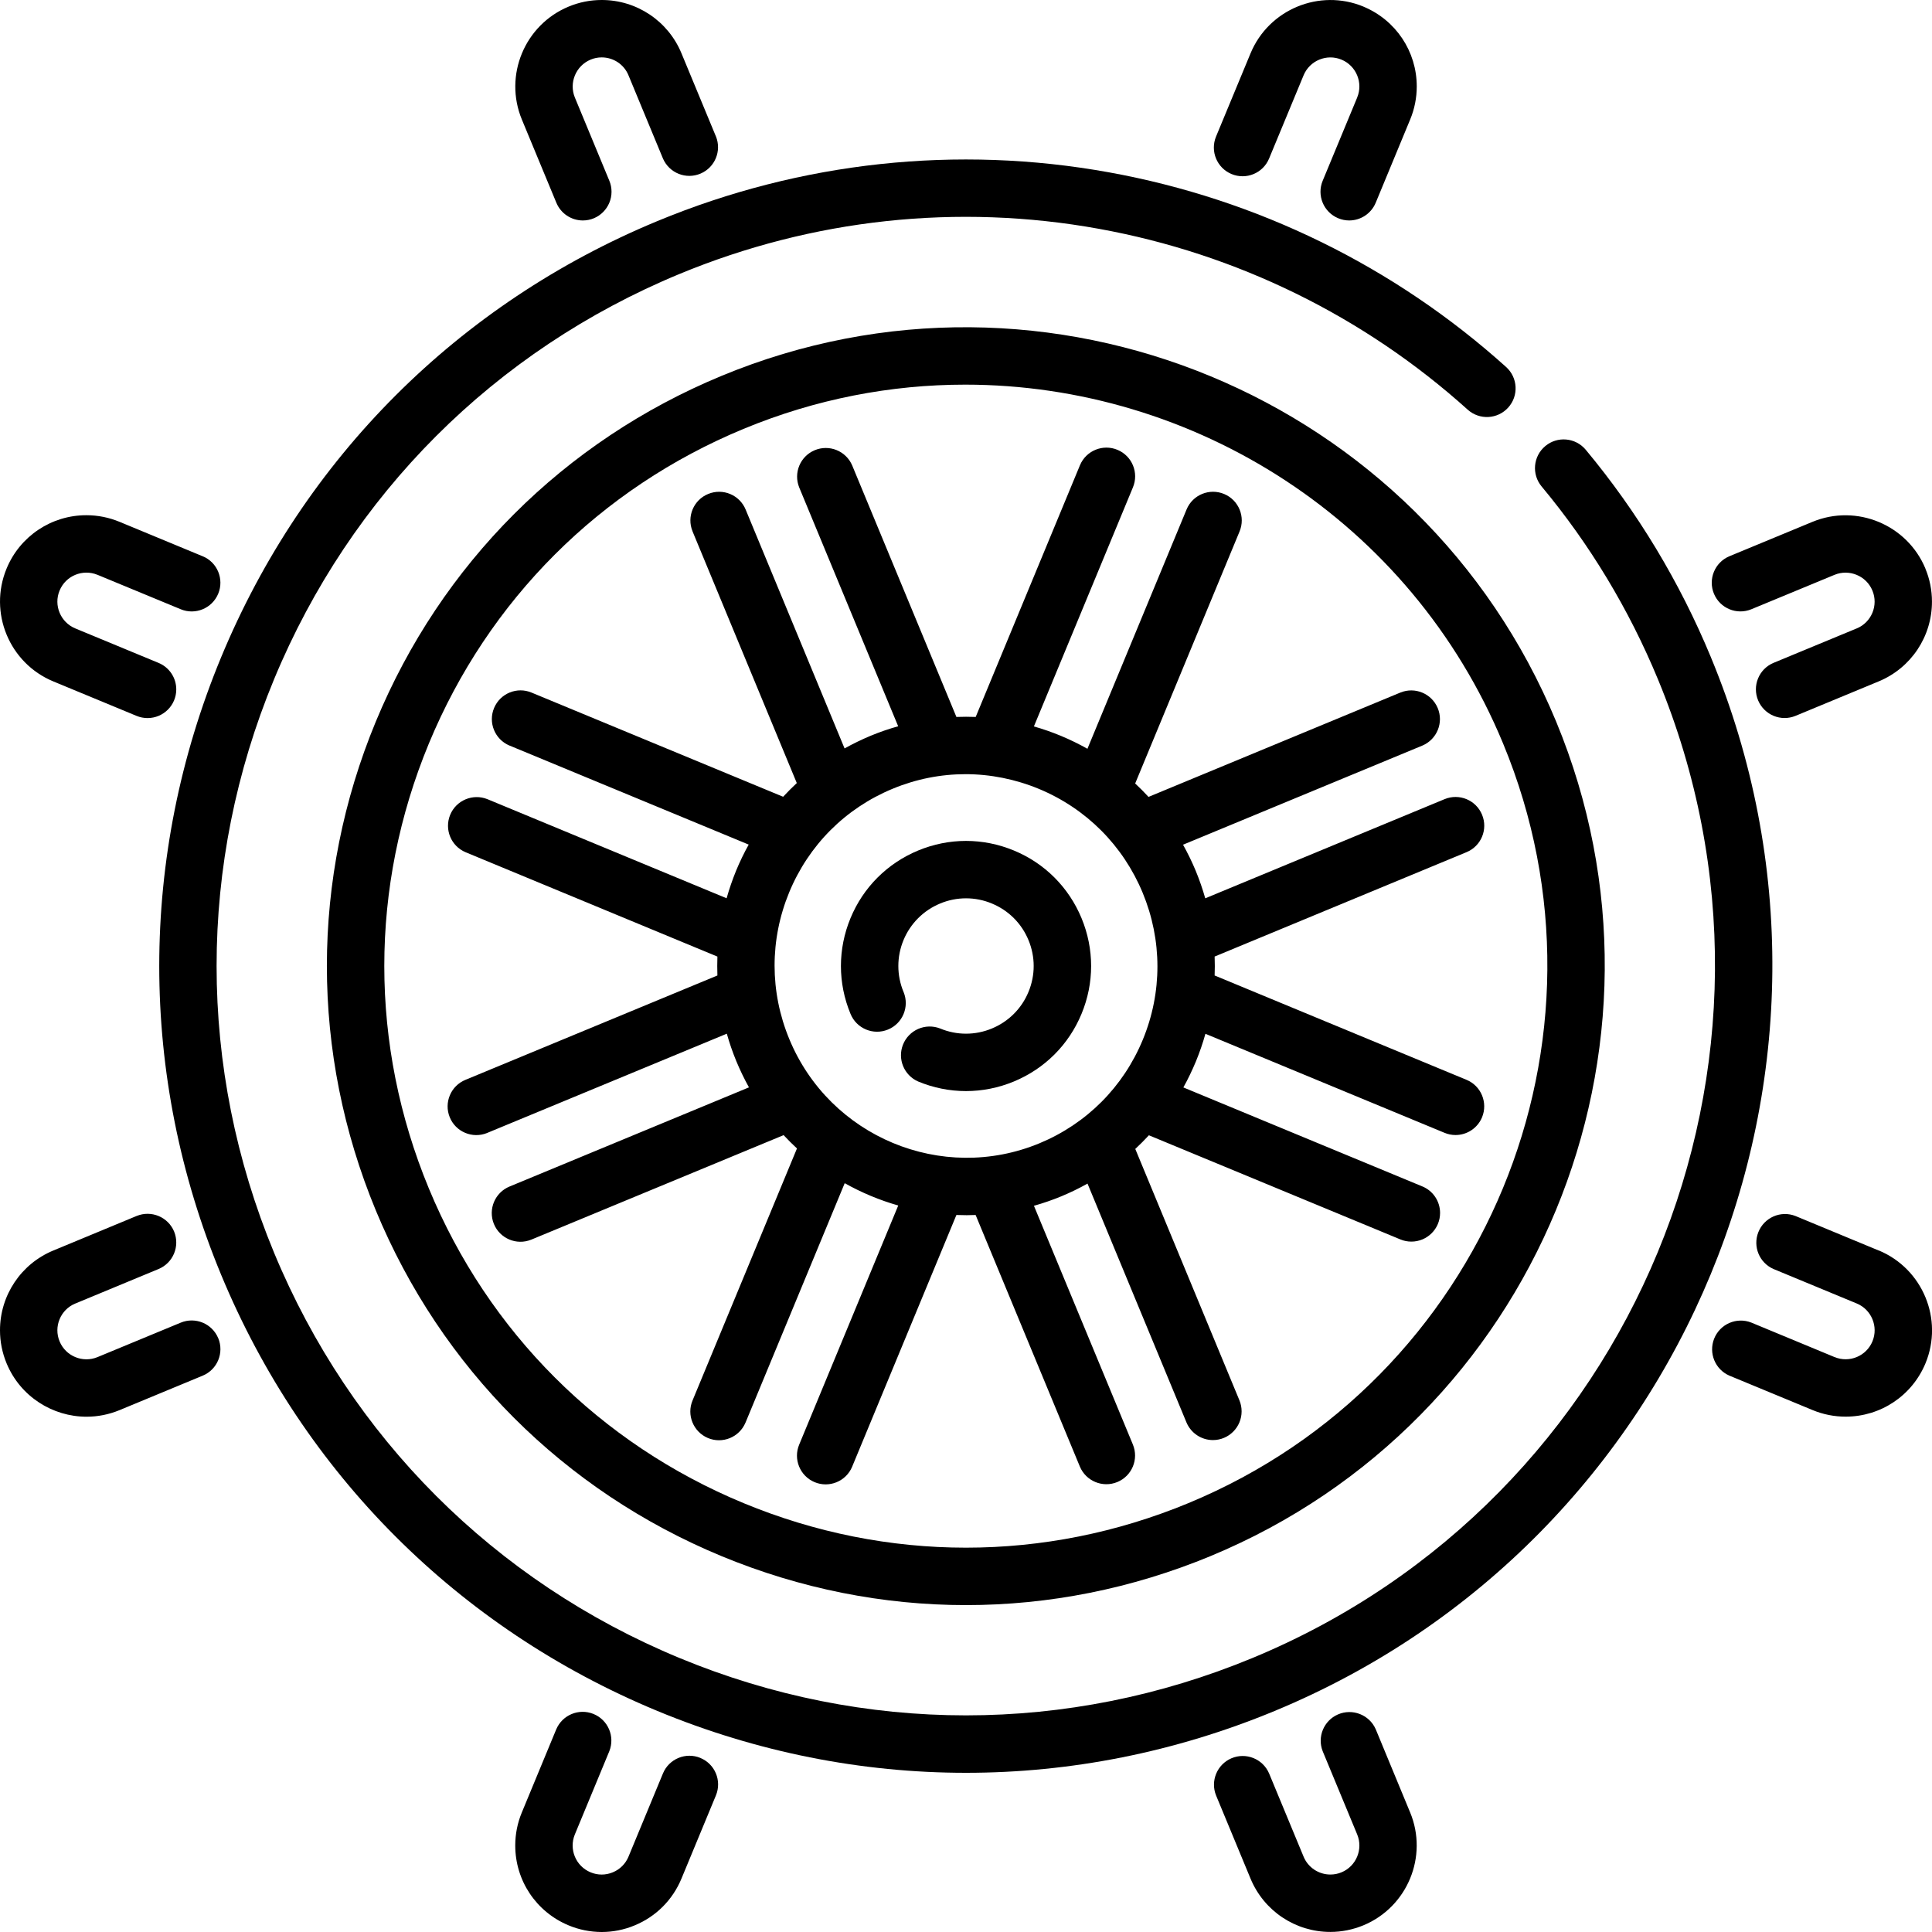
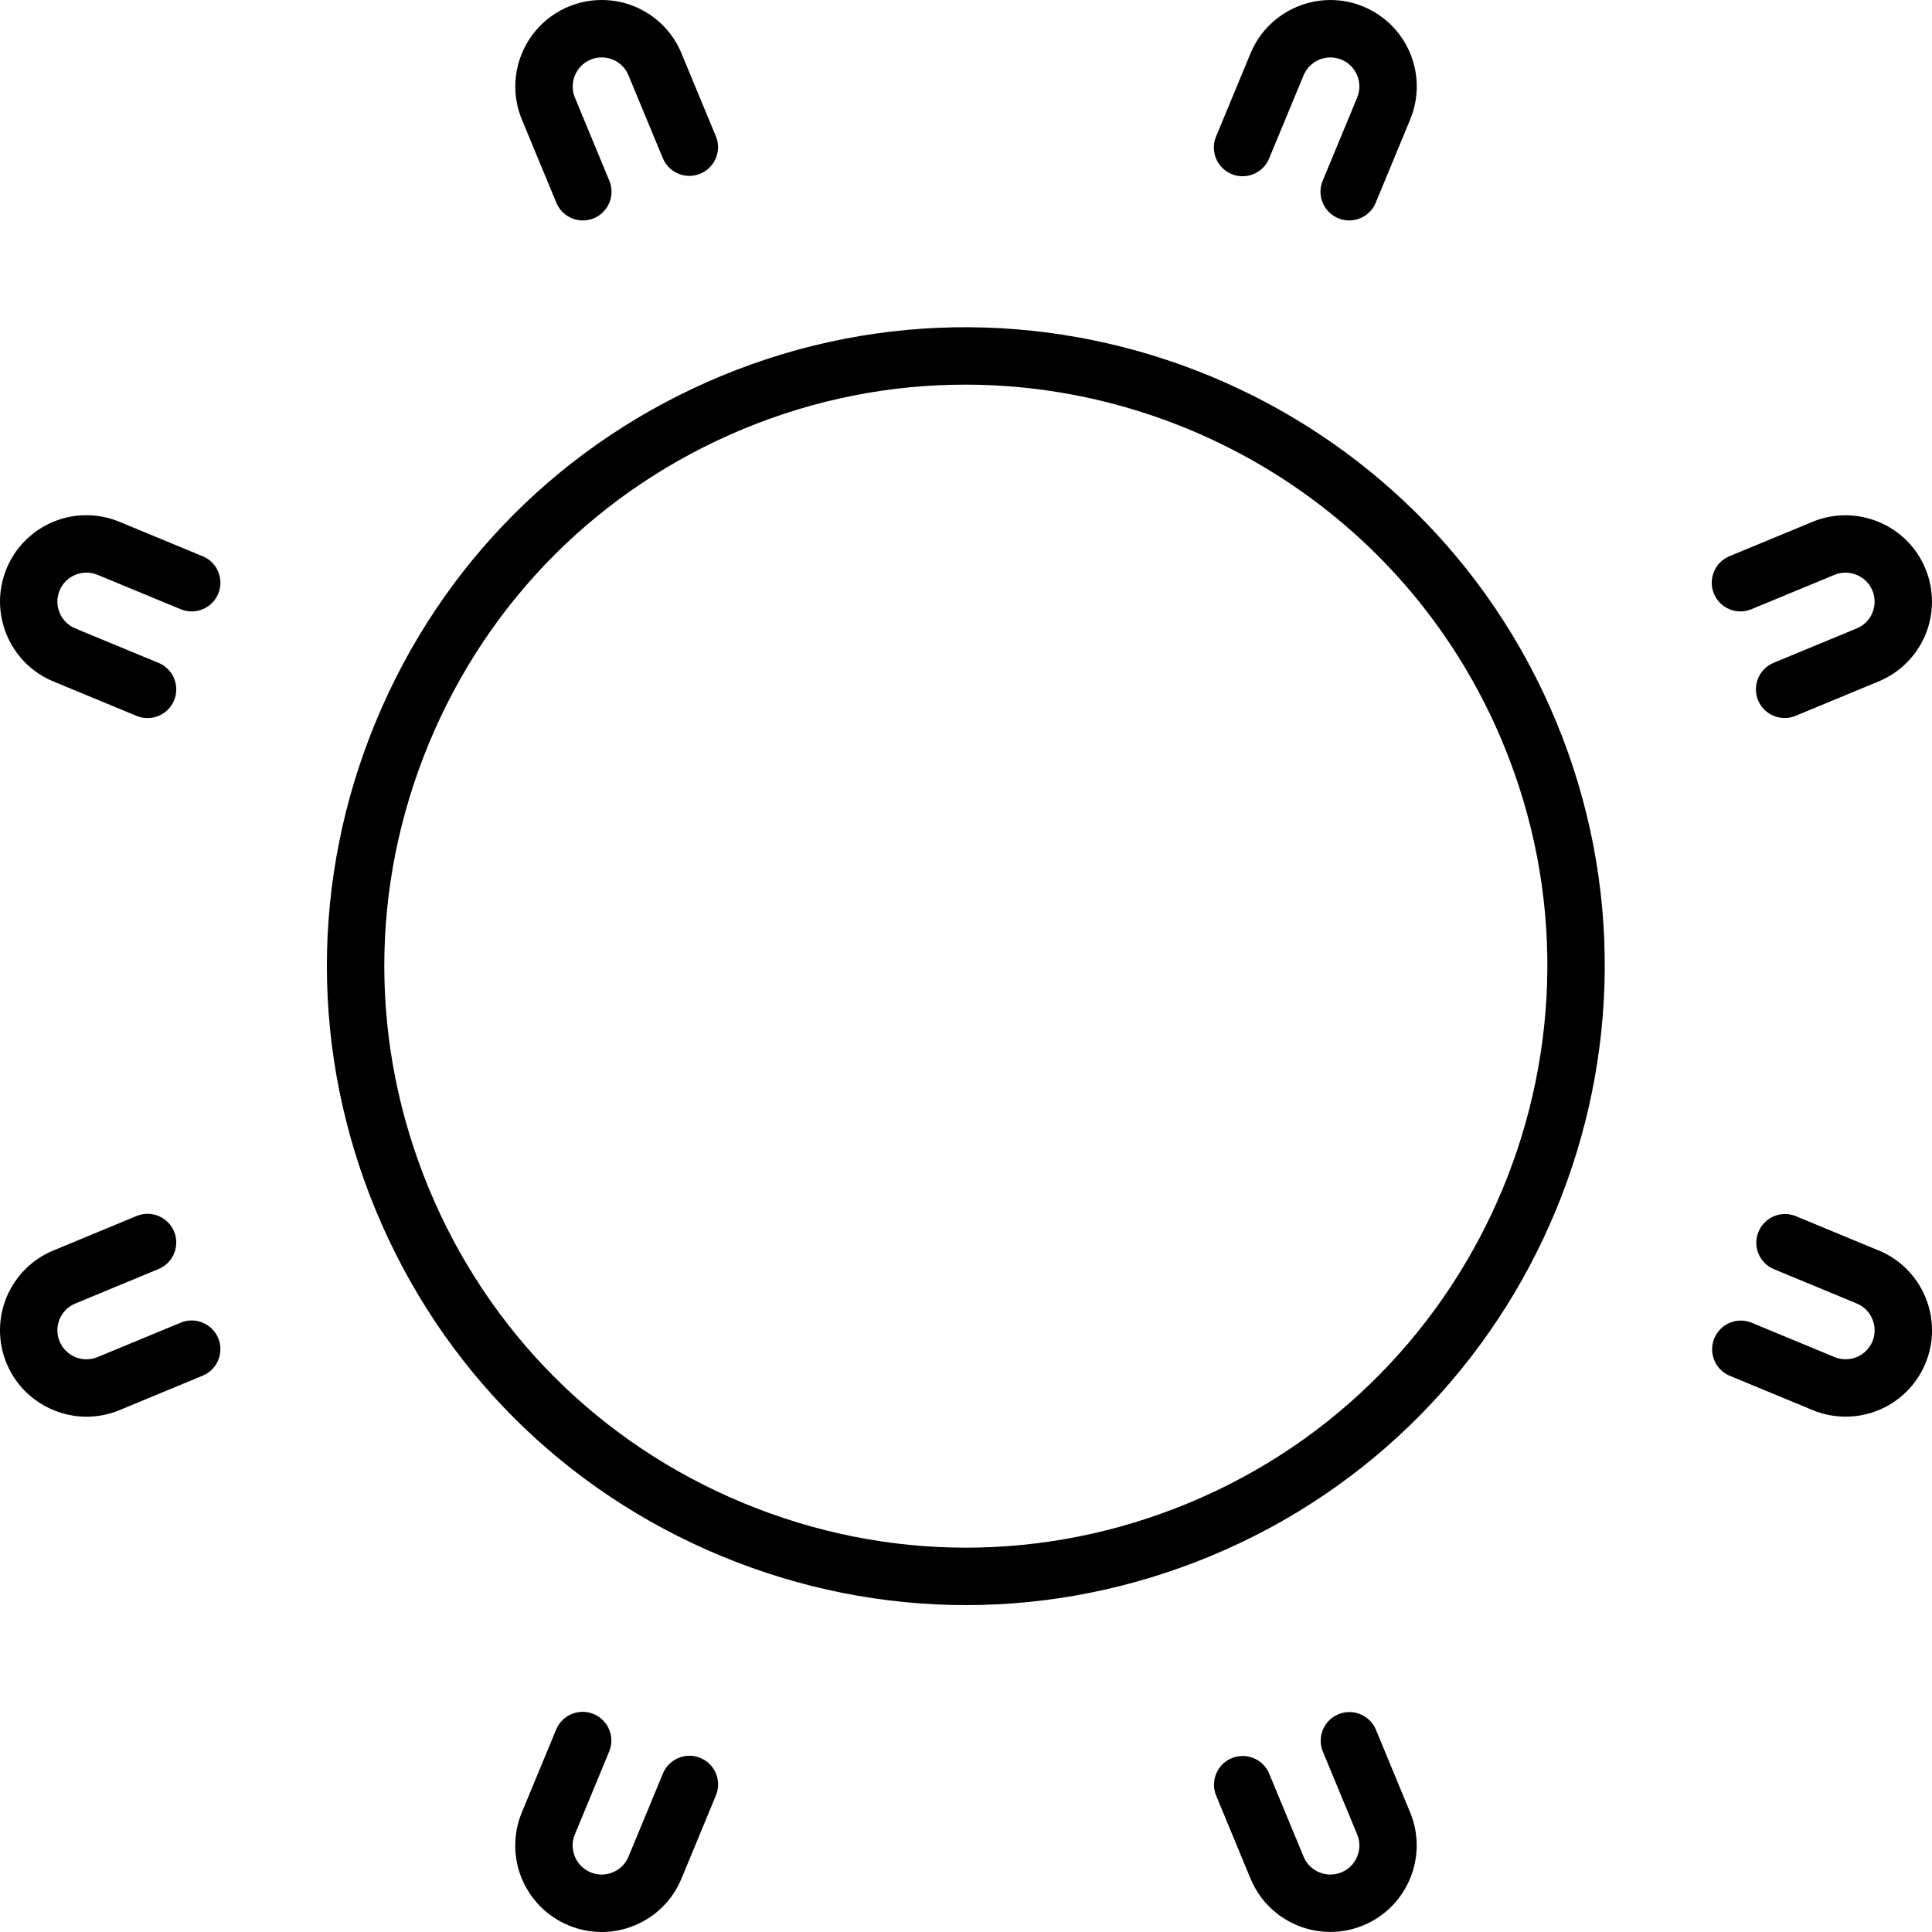
<svg xmlns="http://www.w3.org/2000/svg" width="55" height="55" viewBox="0 0 55 55" fill="none">
  <g clip-path="url(#clip0_176_560)">
-     <path d="M48.708 18.715C47.818 16.566 46.618 14.576 45.143 12.804C44.854 12.457 44.339 12.409 43.992 12.698C43.645 12.987 43.598 13.502 43.887 13.849C45.258 15.495 46.372 17.342 47.199 19.34C51.698 30.202 46.522 42.699 35.659 47.198C30.398 49.378 24.602 49.378 19.34 47.198C14.079 45.018 9.981 40.92 7.801 35.659C5.621 30.397 5.621 24.602 7.801 19.34C9.981 14.079 14.079 9.981 19.34 7.801C23.134 6.229 27.263 5.785 31.284 6.514C35.201 7.224 38.831 9.004 41.782 11.662C42.118 11.964 42.634 11.937 42.936 11.602C43.238 11.267 43.211 10.75 42.876 10.448C39.7 7.587 35.791 5.671 31.576 4.907C27.247 4.122 22.8 4.601 18.716 6.293C13.052 8.639 8.639 13.051 6.293 18.716C3.947 24.382 3.947 30.621 6.293 36.285C8.639 41.949 13.051 46.361 18.716 48.708C21.549 49.881 24.525 50.468 27.5 50.468C30.476 50.468 33.453 49.881 36.285 48.708C47.979 43.865 53.552 30.41 48.708 18.716V18.715Z" fill="black" />
    <path d="M44.3 20.541C40.462 11.278 29.804 6.863 20.541 10.7C16.053 12.559 12.558 16.054 10.699 20.541C8.841 25.028 8.841 29.971 10.699 34.459C12.558 38.946 16.053 42.441 20.541 44.3C22.785 45.229 25.142 45.694 27.5 45.694C29.857 45.694 32.214 45.229 34.458 44.3C43.722 40.463 48.137 29.805 44.3 20.541ZM33.833 42.79C29.749 44.482 25.25 44.482 21.166 42.79C17.081 41.099 13.901 37.918 12.209 33.834C10.517 29.749 10.517 25.251 12.209 21.166C13.901 17.082 17.081 13.902 21.166 12.21C23.23 11.354 25.37 10.95 27.478 10.95C33.975 10.95 40.153 14.8 42.79 21.166C46.283 29.598 42.265 39.298 33.833 42.79ZM20.382 3.887L19.401 1.52C19.022 0.598 18.123 -0.002 17.128 5.74608e-06C16.804 5.74608e-06 16.487 0.063 16.188 0.188C14.936 0.707 14.338 2.148 14.856 3.402L15.838 5.771C15.964 6.076 16.262 6.276 16.593 6.276C17.044 6.276 17.409 5.909 17.409 5.458C17.409 5.351 17.388 5.244 17.347 5.146L16.366 2.778C16.192 2.357 16.393 1.872 16.814 1.697C16.914 1.655 17.02 1.634 17.129 1.634C17.464 1.634 17.766 1.835 17.892 2.145L18.873 4.513C19.052 4.927 19.532 5.119 19.947 4.94C20.354 4.765 20.546 4.298 20.383 3.888L20.382 3.887ZM40.144 51.597L39.164 49.228C38.983 48.815 38.501 48.627 38.087 48.807C37.685 48.983 37.494 49.445 37.654 49.853L38.636 52.222C38.81 52.643 38.61 53.127 38.19 53.301C38.09 53.343 37.982 53.364 37.873 53.364C37.539 53.364 37.237 53.163 37.11 52.854L36.128 50.485C35.95 50.07 35.47 49.878 35.056 50.055C34.648 50.229 34.453 50.699 34.618 51.11L35.6 53.48C35.981 54.4 36.878 54.999 37.872 54.998C38.196 54.998 38.511 54.934 38.813 54.81C40.066 54.29 40.662 52.848 40.144 51.596V51.597ZM38.813 0.187C37.561 -0.331 36.119 0.267 35.6 1.519L34.618 3.888C34.446 4.304 34.643 4.782 35.06 4.955C35.477 5.128 35.955 4.931 36.128 4.514L37.11 2.145C37.284 1.724 37.768 1.524 38.188 1.697C38.609 1.871 38.81 2.354 38.636 2.775C38.636 2.775 38.636 2.776 38.636 2.777L37.654 5.146C37.481 5.562 37.679 6.04 38.096 6.213C38.195 6.254 38.301 6.276 38.408 6.276C38.739 6.276 39.037 6.077 39.164 5.771L40.145 3.401C40.269 3.103 40.332 2.783 40.332 2.461C40.332 1.463 39.736 0.571 38.813 0.188V0.187ZM19.94 50.045C19.523 49.872 19.045 50.07 18.873 50.486L17.892 52.855C17.809 53.057 17.648 53.218 17.445 53.301C17.243 53.386 17.015 53.386 16.813 53.301C16.391 53.127 16.191 52.644 16.365 52.222L17.346 49.853C17.513 49.434 17.31 48.959 16.891 48.791C16.479 48.626 16.011 48.82 15.836 49.228L14.855 51.598C14.731 51.895 14.668 52.215 14.668 52.537C14.668 53.536 15.264 54.427 16.187 54.811C16.485 54.936 16.804 54.999 17.128 55C17.447 55 17.766 54.938 18.069 54.811C18.676 54.56 19.148 54.087 19.4 53.48L20.381 51.111C20.553 50.694 20.355 50.217 19.938 50.045H19.94ZM54.813 16.187C54.294 14.936 52.853 14.338 51.599 14.855L49.23 15.836C48.815 16.011 48.619 16.49 48.794 16.906C48.968 17.319 49.441 17.514 49.855 17.345L52.223 16.365C52.644 16.191 53.129 16.392 53.303 16.811C53.478 17.232 53.279 17.715 52.858 17.89C52.858 17.89 52.857 17.89 52.856 17.89L50.487 18.871C50.071 19.046 49.876 19.525 50.051 19.941C50.225 20.353 50.698 20.549 51.112 20.38L53.482 19.398C54.402 19.018 55.001 18.121 54.999 17.126C54.999 16.804 54.936 16.484 54.811 16.186L54.813 16.187ZM6.212 38.095C6.039 37.678 5.561 37.481 5.145 37.653L2.776 38.634C2.356 38.808 1.871 38.608 1.697 38.188C1.522 37.767 1.721 37.284 2.142 37.109H2.144L4.512 36.127C4.929 35.955 5.127 35.478 4.957 35.06C4.785 34.644 4.308 34.445 3.89 34.616C3.889 34.616 3.888 34.616 3.887 34.617L1.519 35.599C0.598 35.979 -0.002 36.877 5.7462e-06 37.873C5.7462e-06 38.195 0.063 38.511 0.188 38.813C0.58 39.758 1.499 40.331 2.464 40.331C2.778 40.331 3.096 40.27 3.402 40.144L5.771 39.162C6.188 38.989 6.385 38.512 6.213 38.095H6.212ZM53.482 35.599L51.113 34.617C50.693 34.452 50.22 34.66 50.055 35.08C49.895 35.488 50.086 35.95 50.488 36.126L52.857 37.107C53.278 37.281 53.478 37.765 53.305 38.185C53.131 38.606 52.648 38.807 52.227 38.633C52.227 38.633 52.226 38.633 52.225 38.633L49.856 37.651C49.437 37.486 48.963 37.692 48.797 38.112C48.636 38.522 48.828 38.986 49.231 39.161L51.601 40.142C51.899 40.266 52.219 40.329 52.541 40.329C53.539 40.329 54.431 39.733 54.814 38.812C55.333 37.559 54.736 36.117 53.483 35.597L53.482 35.599ZM5.77 15.836L3.4 14.854C3.102 14.731 2.783 14.667 2.461 14.667C1.465 14.665 0.566 15.266 0.187 16.187C-0.331 17.44 0.266 18.881 1.519 19.399L3.888 20.38C3.987 20.421 4.093 20.442 4.2 20.442C4.651 20.442 5.018 20.077 5.018 19.626C5.018 19.295 4.819 18.997 4.513 18.871L2.144 17.89C1.723 17.716 1.522 17.232 1.696 16.813C1.87 16.39 2.353 16.191 2.775 16.364C2.775 16.364 2.775 16.364 2.776 16.364L5.145 17.344C5.561 17.517 6.039 17.319 6.212 16.902C6.385 16.485 6.187 16.007 5.77 15.835V15.836Z" fill="black" />
-     <path d="M41.748 30.74L34.578 27.77C34.585 27.59 34.585 27.411 34.578 27.231L41.75 24.259C42.167 24.086 42.364 23.609 42.191 23.193C42.019 22.776 41.542 22.578 41.125 22.75L34.311 25.573C34.236 25.308 34.145 25.047 34.04 24.791C33.934 24.536 33.813 24.288 33.679 24.047L40.492 21.225C40.908 21.049 41.103 20.57 40.928 20.155C40.754 19.742 40.282 19.547 39.867 19.715L32.696 22.686C32.574 22.553 32.447 22.427 32.316 22.304L35.286 15.134C35.461 14.718 35.267 14.239 34.851 14.064C34.435 13.889 33.956 14.083 33.781 14.499C33.78 14.502 33.779 14.505 33.777 14.509L30.957 21.316C30.714 21.18 30.463 21.057 30.206 20.95C29.954 20.845 29.696 20.755 29.433 20.68L32.251 13.877C32.426 13.461 32.231 12.982 31.815 12.807C31.4 12.632 30.921 12.826 30.745 13.242C30.744 13.245 30.743 13.248 30.741 13.252L27.776 20.41C27.594 20.403 27.41 20.403 27.227 20.41L24.261 13.252C24.085 12.836 23.606 12.642 23.19 12.818C22.779 12.992 22.584 13.463 22.752 13.877L25.569 20.675C25.303 20.75 25.041 20.84 24.787 20.945C24.532 21.052 24.284 21.172 24.043 21.306L21.228 14.509C21.058 14.091 20.581 13.89 20.163 14.061C19.745 14.23 19.544 14.707 19.715 15.125C19.716 15.128 19.717 15.132 19.718 15.134L22.683 22.292C22.549 22.417 22.419 22.547 22.294 22.682L15.136 19.718C14.72 19.542 14.241 19.738 14.066 20.154C13.891 20.569 14.086 21.048 14.502 21.224C14.505 21.225 14.508 21.226 14.511 21.227L21.314 24.044C21.18 24.283 21.062 24.53 20.957 24.782C20.852 25.04 20.76 25.305 20.685 25.572L13.879 22.752C13.461 22.582 12.984 22.783 12.814 23.2C12.646 23.615 12.841 24.087 13.254 24.261L20.423 27.232C20.417 27.411 20.417 27.59 20.423 27.77L13.252 30.74C12.834 30.91 12.633 31.387 12.803 31.805C12.972 32.222 13.449 32.423 13.867 32.254C13.87 32.252 13.873 32.252 13.877 32.249L20.691 29.427C20.766 29.693 20.856 29.954 20.961 30.209C21.067 30.464 21.187 30.713 21.321 30.955L14.508 33.777C14.091 33.947 13.89 34.423 14.059 34.841C14.229 35.259 14.706 35.46 15.124 35.29C15.127 35.289 15.13 35.288 15.134 35.286L22.308 32.315C22.43 32.446 22.557 32.573 22.688 32.694L19.716 39.867C19.541 40.282 19.737 40.761 20.152 40.937C20.568 41.112 21.047 40.916 21.222 40.5C21.223 40.497 21.224 40.494 21.226 40.492L24.047 33.683C24.529 33.953 25.04 34.167 25.571 34.318L22.752 41.123C22.577 41.539 22.773 42.018 23.188 42.193C23.604 42.368 24.083 42.173 24.258 41.757C24.259 41.754 24.26 41.751 24.261 41.749L27.227 34.588C27.325 34.592 27.424 34.594 27.522 34.594C27.605 34.594 27.689 34.591 27.774 34.588L30.741 41.749C30.914 42.165 31.392 42.363 31.809 42.19C32.226 42.017 32.423 41.54 32.251 41.123L29.434 34.326C29.699 34.252 29.96 34.161 30.215 34.056C30.469 33.95 30.719 33.83 30.959 33.694L33.775 40.491C33.902 40.796 34.199 40.996 34.53 40.996C34.981 40.996 35.346 40.629 35.346 40.178C35.346 40.071 35.325 39.964 35.284 39.865L32.319 32.708C32.453 32.583 32.583 32.453 32.707 32.319L39.866 35.284C39.965 35.325 40.071 35.346 40.178 35.346C40.63 35.346 40.996 34.981 40.996 34.53C40.996 34.199 40.797 33.9 40.491 33.775L33.688 30.957C33.821 30.718 33.939 30.471 34.044 30.219C34.15 29.961 34.241 29.697 34.316 29.43L41.123 32.249C41.221 32.29 41.328 32.312 41.435 32.312C41.766 32.312 42.064 32.113 42.191 31.807C42.362 31.39 42.165 30.912 41.748 30.74ZM32.534 29.597C31.979 30.943 30.933 31.99 29.591 32.547C26.817 33.695 23.623 32.366 22.471 29.584C21.912 28.236 21.911 26.752 22.466 25.404C23.022 24.058 24.067 23.011 25.41 22.455C26.079 22.177 26.783 22.039 27.487 22.039C28.192 22.039 28.903 22.18 29.578 22.459C30.923 23.019 31.971 24.069 32.53 25.417C33.088 26.765 33.09 28.25 32.534 29.597Z" fill="black" />
-     <path d="M30.789 26.138C30.424 25.259 29.741 24.575 28.863 24.212C27.984 23.848 27.017 23.848 26.138 24.212C25.26 24.576 24.575 25.26 24.212 26.138C23.849 27.016 23.848 27.985 24.212 28.862C24.382 29.28 24.859 29.481 25.277 29.31C25.695 29.14 25.895 28.663 25.725 28.245C25.724 28.242 25.723 28.239 25.721 28.237C25.525 27.765 25.525 27.235 25.721 26.763C25.916 26.291 26.291 25.916 26.764 25.721C27.235 25.524 27.766 25.524 28.237 25.721C28.712 25.918 29.083 26.288 29.279 26.763C29.476 27.238 29.476 27.762 29.279 28.237C29.085 28.71 28.71 29.084 28.237 29.279C27.766 29.476 27.235 29.476 26.764 29.279C26.343 29.115 25.87 29.322 25.705 29.742C25.545 30.15 25.736 30.612 26.138 30.788C26.57 30.968 27.033 31.061 27.5 31.061C27.962 31.061 28.423 30.97 28.863 30.788C29.741 30.424 30.426 29.74 30.789 28.862C31.153 27.985 31.153 27.017 30.789 26.138Z" fill="black" />
  </g>
  <defs>
    <clipPath id="clip0_176_560">
      <rect width="55" height="55" fill="white" />
    </clipPath>
  </defs>
</svg>